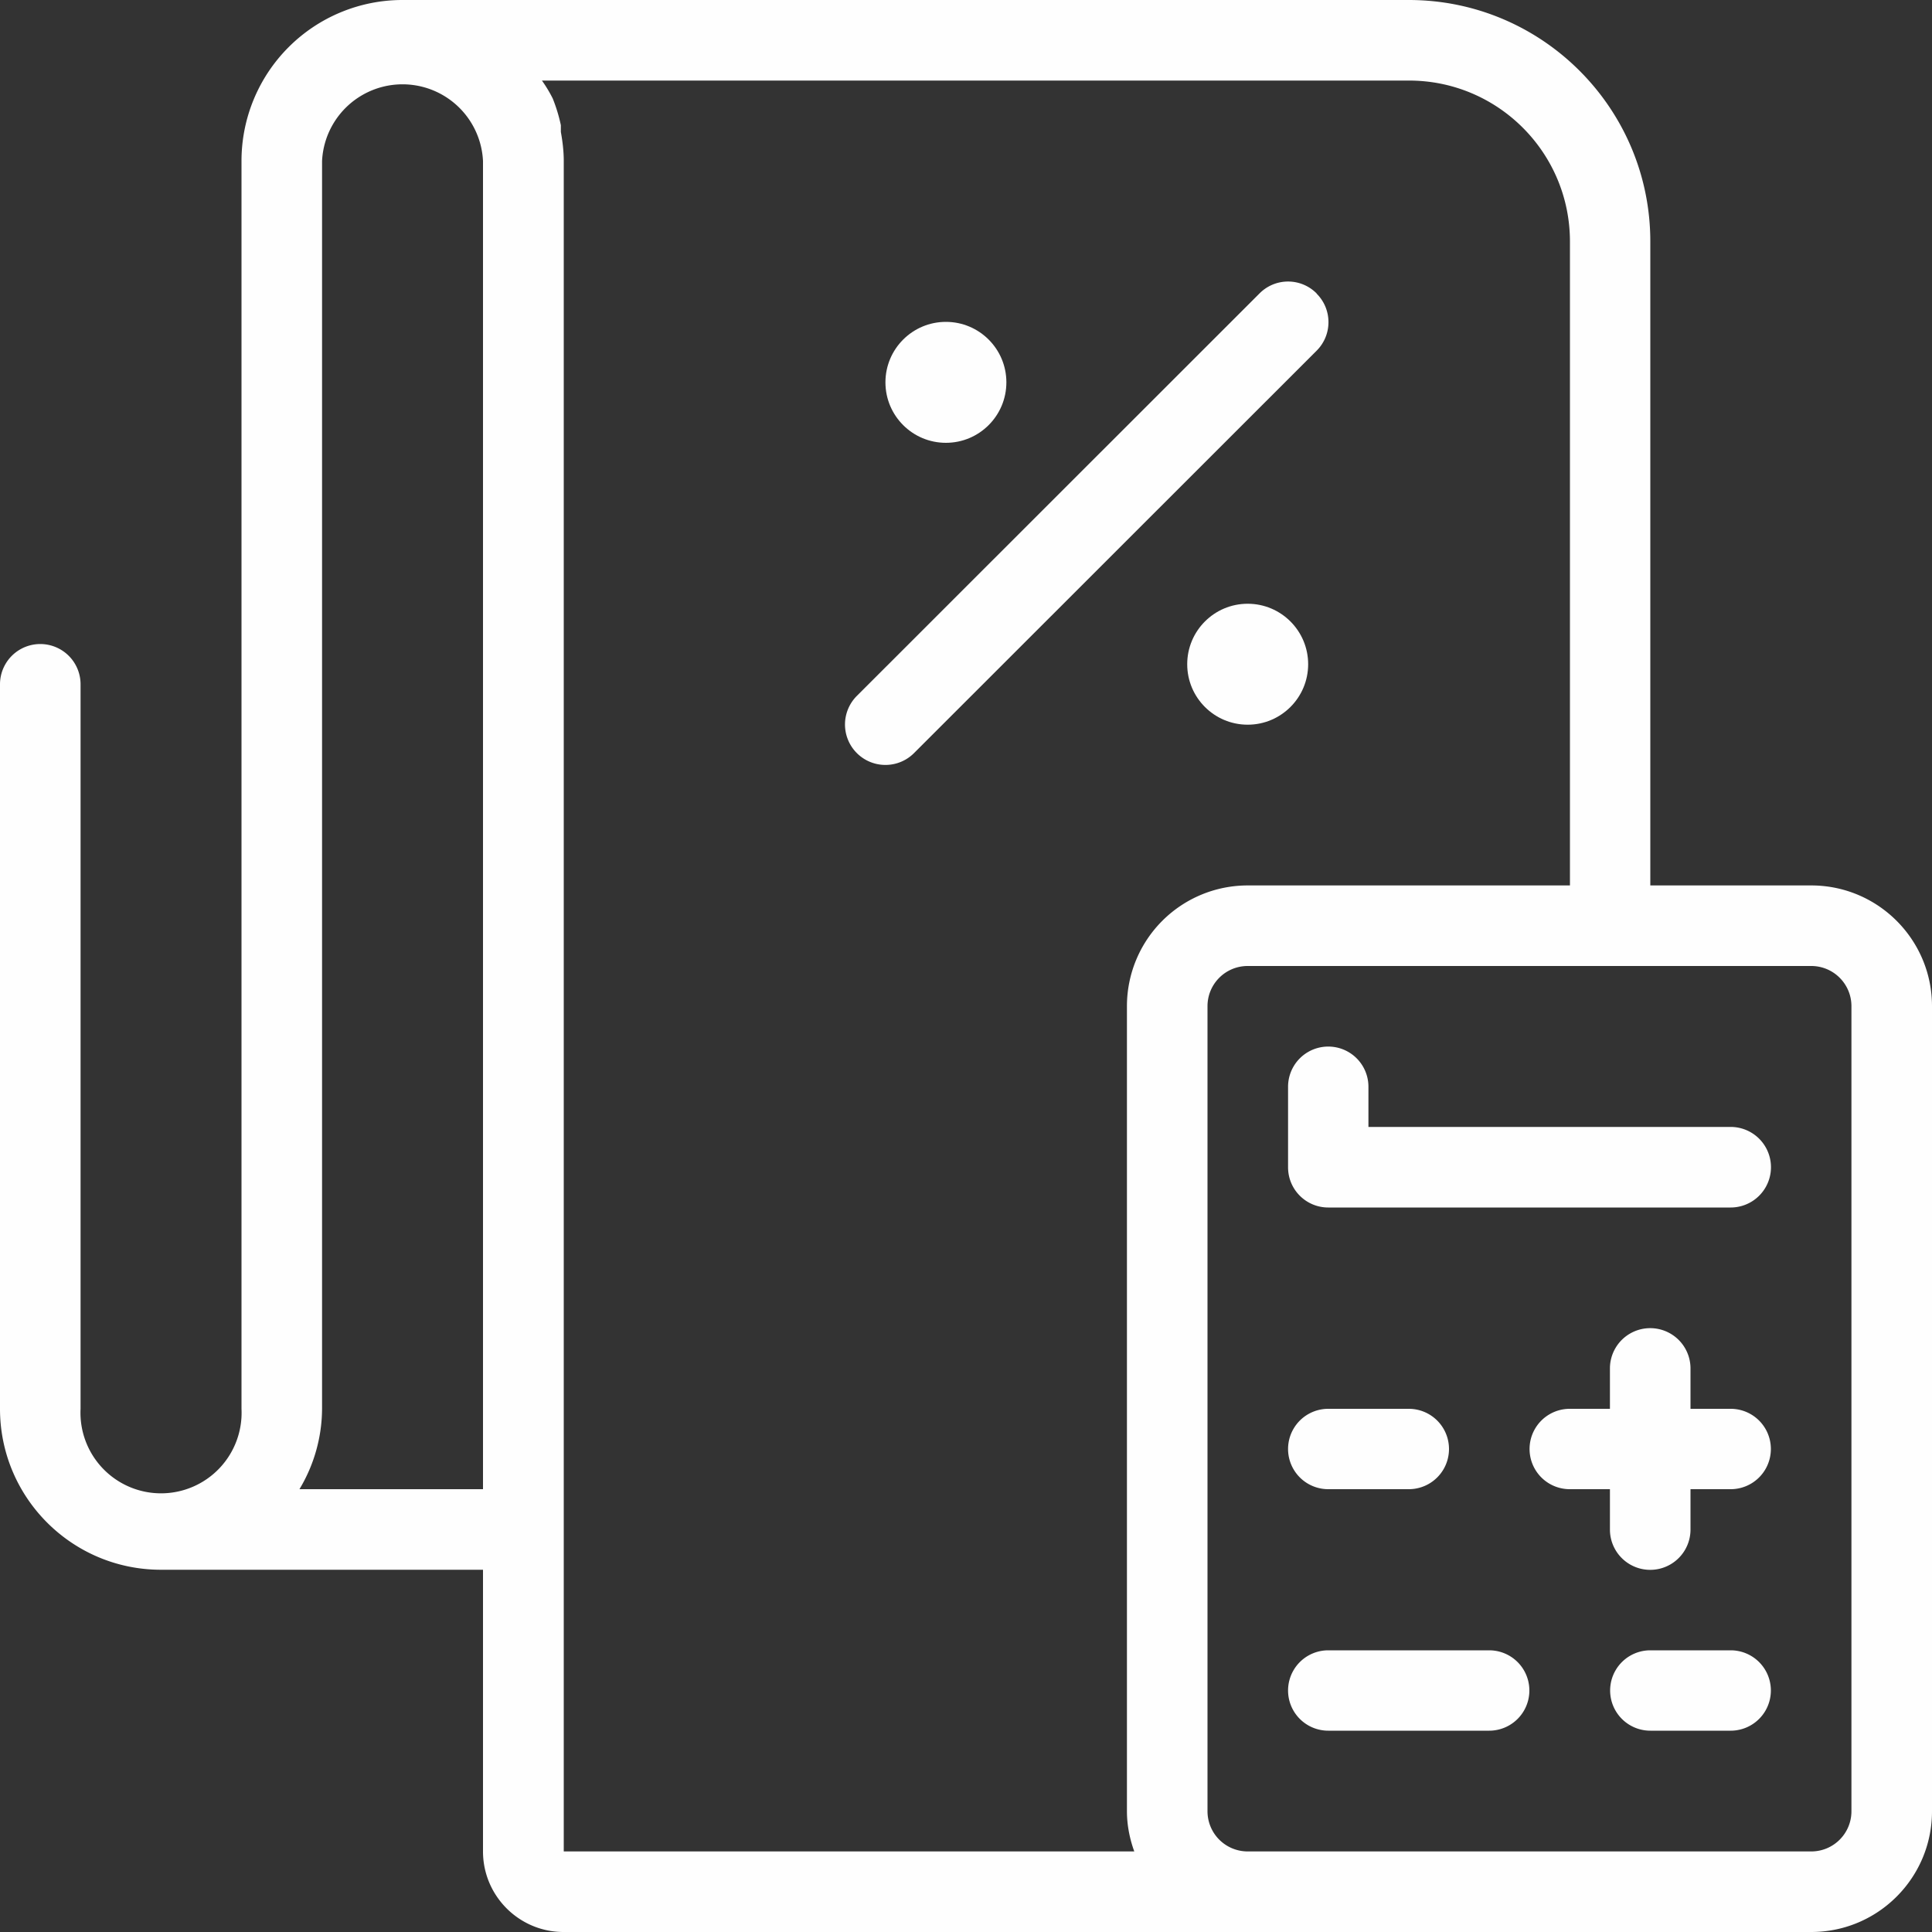
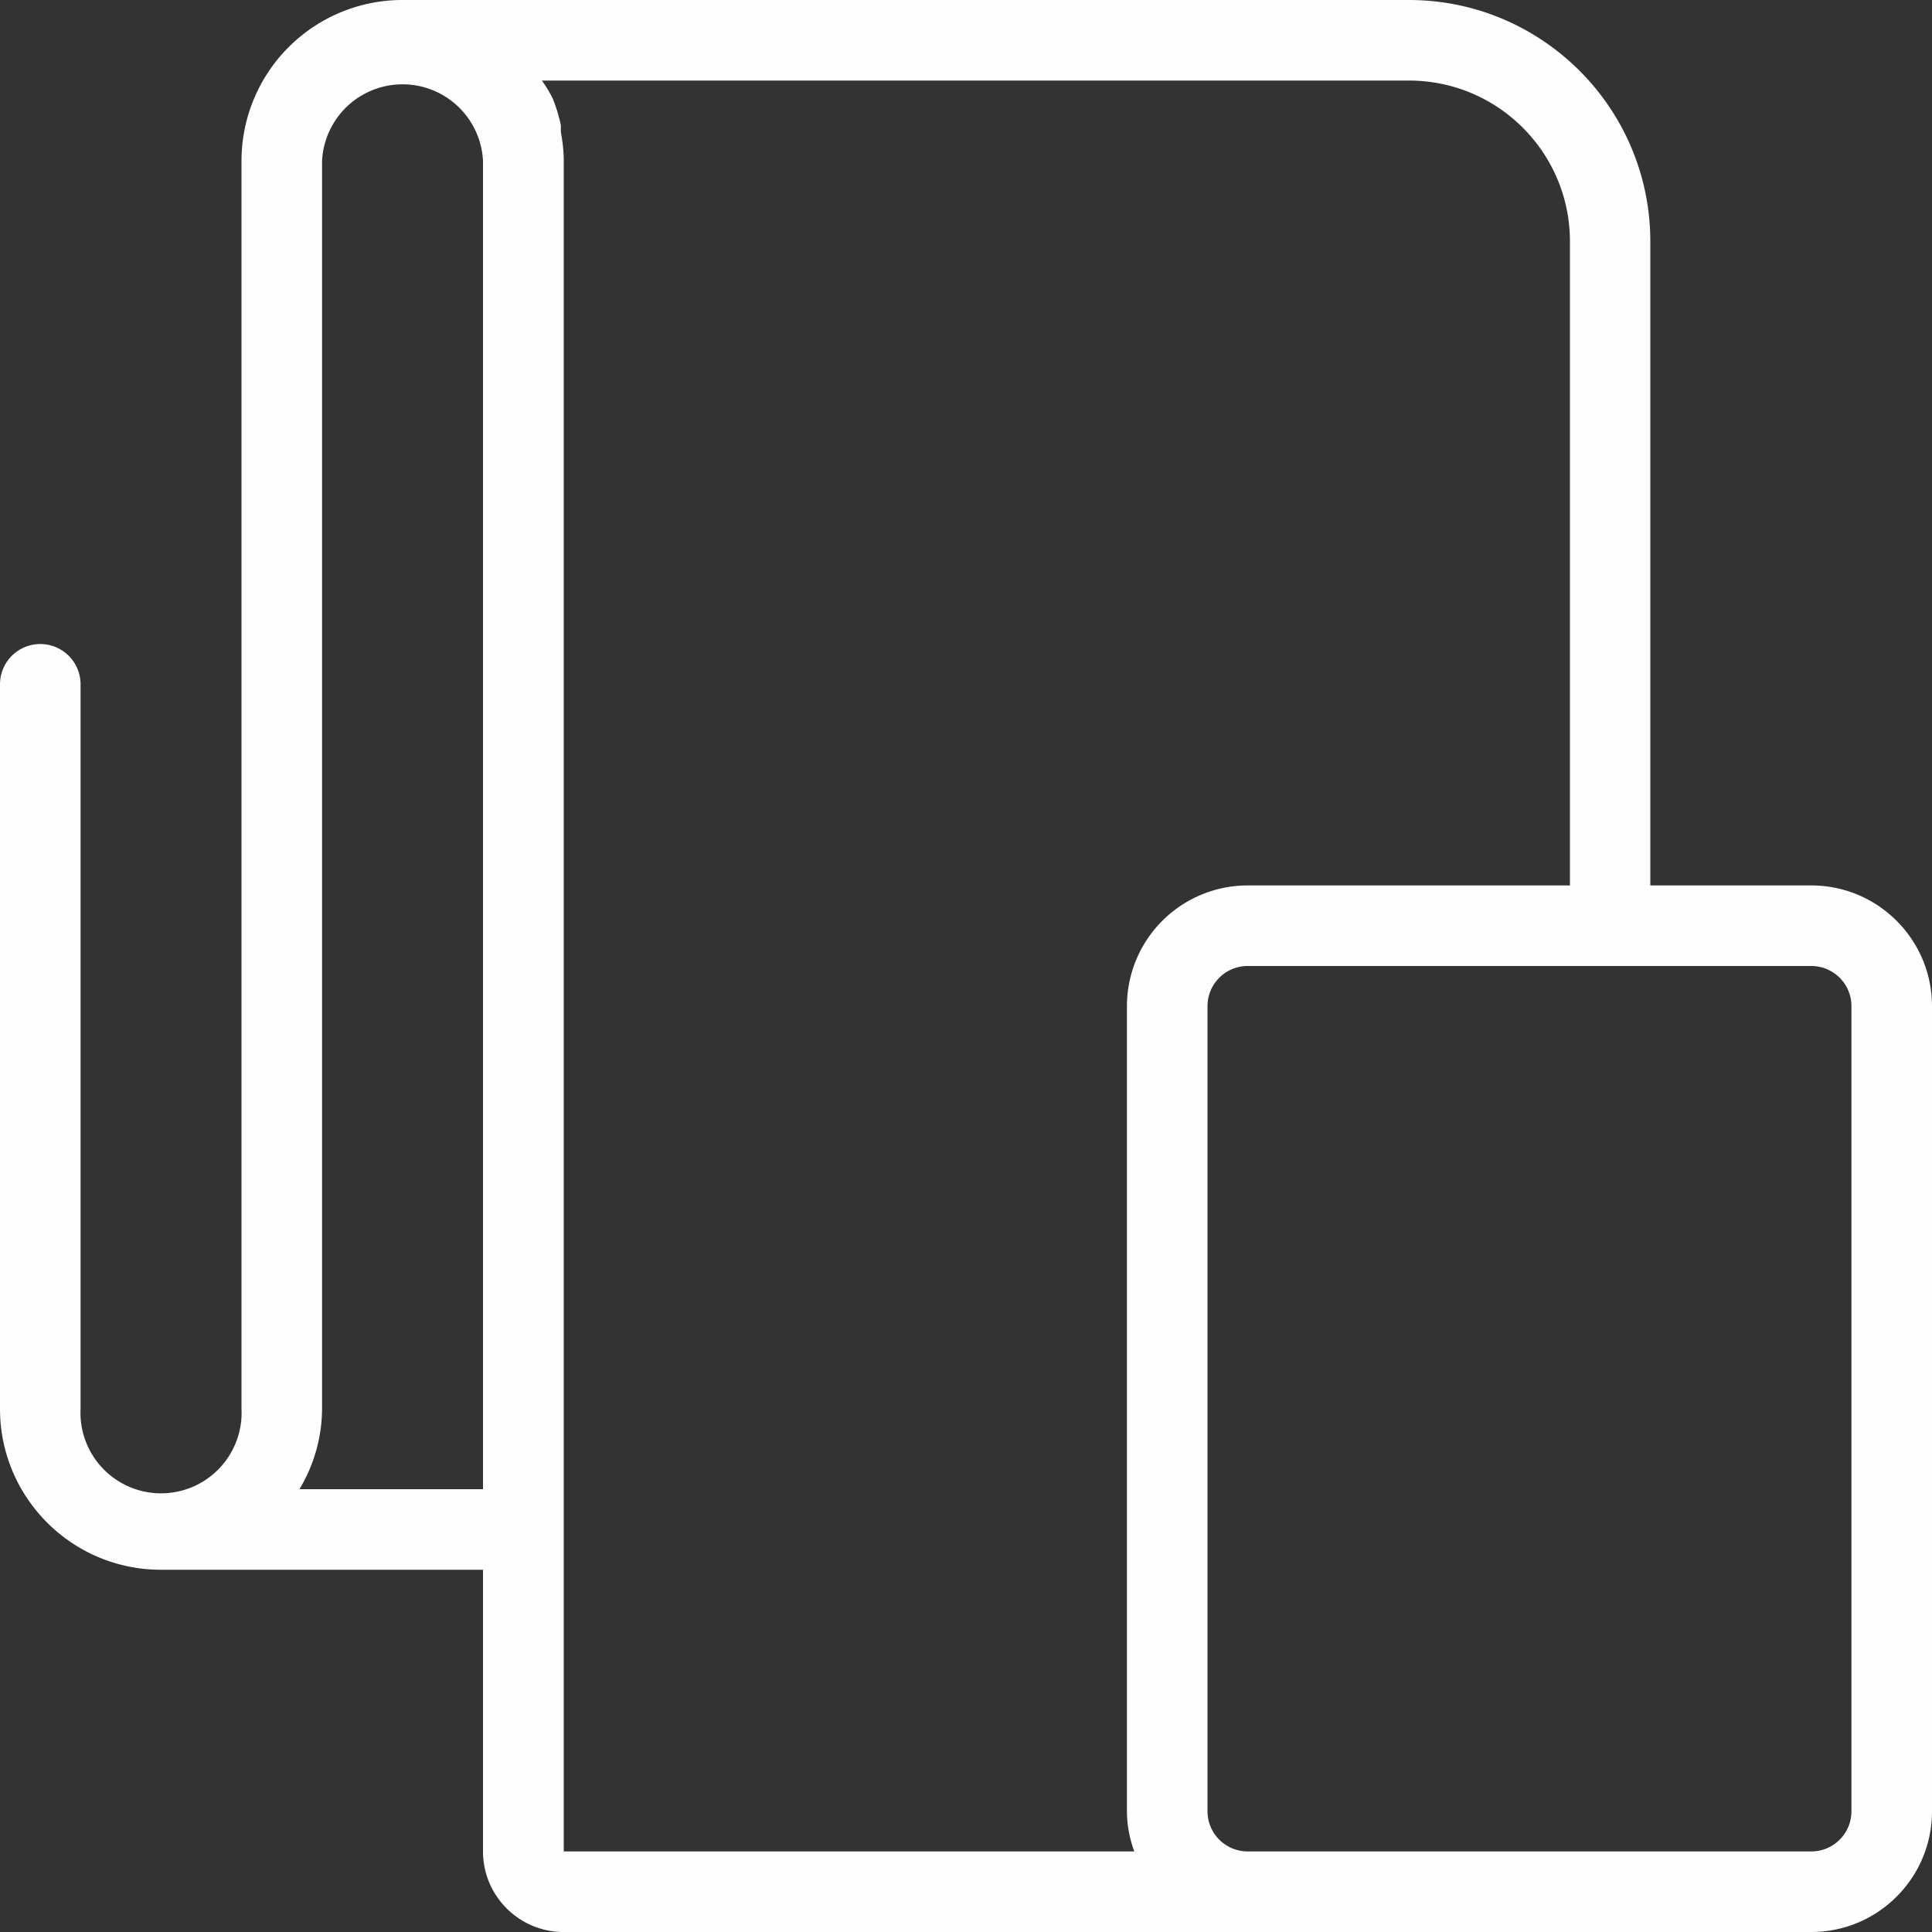
<svg xmlns="http://www.w3.org/2000/svg" width="100" height="100" viewBox="0 0 100 100">
  <rect x="0" y="0" width="100" height="100" fill="#333333" stroke="none" />
  <path fill="#FEFEFE" d="M93.75 45.83h-8.33V12.5c0-6.9-5.6-12.5-12.5-12.5H20.83a8.33 8.33 0 00-8.33 8.33v64.59a4.17 4.17 0 11-8.33 0v-37.5a2.08 2.08 0 00-4.17 0v37.5c0 4.6 3.73 8.33 8.33 8.33H25v14.58c0 2.3 1.87 4.17 4.17 4.17h64.58c3.45 0 6.25-2.8 6.25-6.25V52.08c0-3.45-2.8-6.25-6.25-6.25zM25 77.08h-9.5a8.15 8.15 0 001.17-4.16V8.33a4.17 4.17 0 018.33 0v68.75zm33.7 18.75H29.18V8.33c0-.5-.06-1-.15-1.5v-.35c-.1-.47-.24-.93-.42-1.38a6.86 6.86 0 00-.56-.93h44.88c4.6 0 8.33 3.73 8.33 8.33v33.33H64.58a6.25 6.25 0 00-6.25 6.25v41.67c0 .71.14 1.42.38 2.08zm37.13-2.08c0 1.15-.93 2.08-2.08 2.08H64.58a2.08 2.08 0 01-2.08-2.08V52.08c0-1.15.93-2.08 2.08-2.08h29.17c1.15 0 2.08.93 2.08 2.08v41.67z" />
-   <path fill="#FEFEFE" d="M89.58 58.33H70.83v-2.08a2.08 2.08 0 00-4.16 0v4.17c0 1.15.93 2.08 2.08 2.08h20.83a2.08 2.08 0 000-4.17zm0 14.59H87.5v-2.09a2.08 2.08 0 10-4.17 0v2.09h-2.08a2.08 2.08 0 000 4.16h2.08v2.09a2.08 2.08 0 104.17 0v-2.09h2.08a2.08 2.08 0 000-4.16zm-20.83 4.16h4.17a2.08 2.08 0 000-4.16h-4.17a2.08 2.08 0 000 4.16zm20.83 8.34h-4.16a2.08 2.08 0 000 4.16h4.16a2.08 2.08 0 000-4.16zm-12.5 0h-8.33a2.08 2.08 0 000 4.16h8.33a2.08 2.08 0 000-4.16zm-8.93-70.23a2.08 2.08 0 00-2.96 0L44.35 36.02a2.08 2.08 0 102.96 2.96l20.84-20.83c.81-.81.82-2.13 0-2.95v-.01z" />
-   <circle fill="#FEFEFE" cx="64.58" cy="34.38" r="3.13" />
-   <circle fill="#FEFEFE" cx="48.96" cy="19.79" r="3.13" />
</svg>